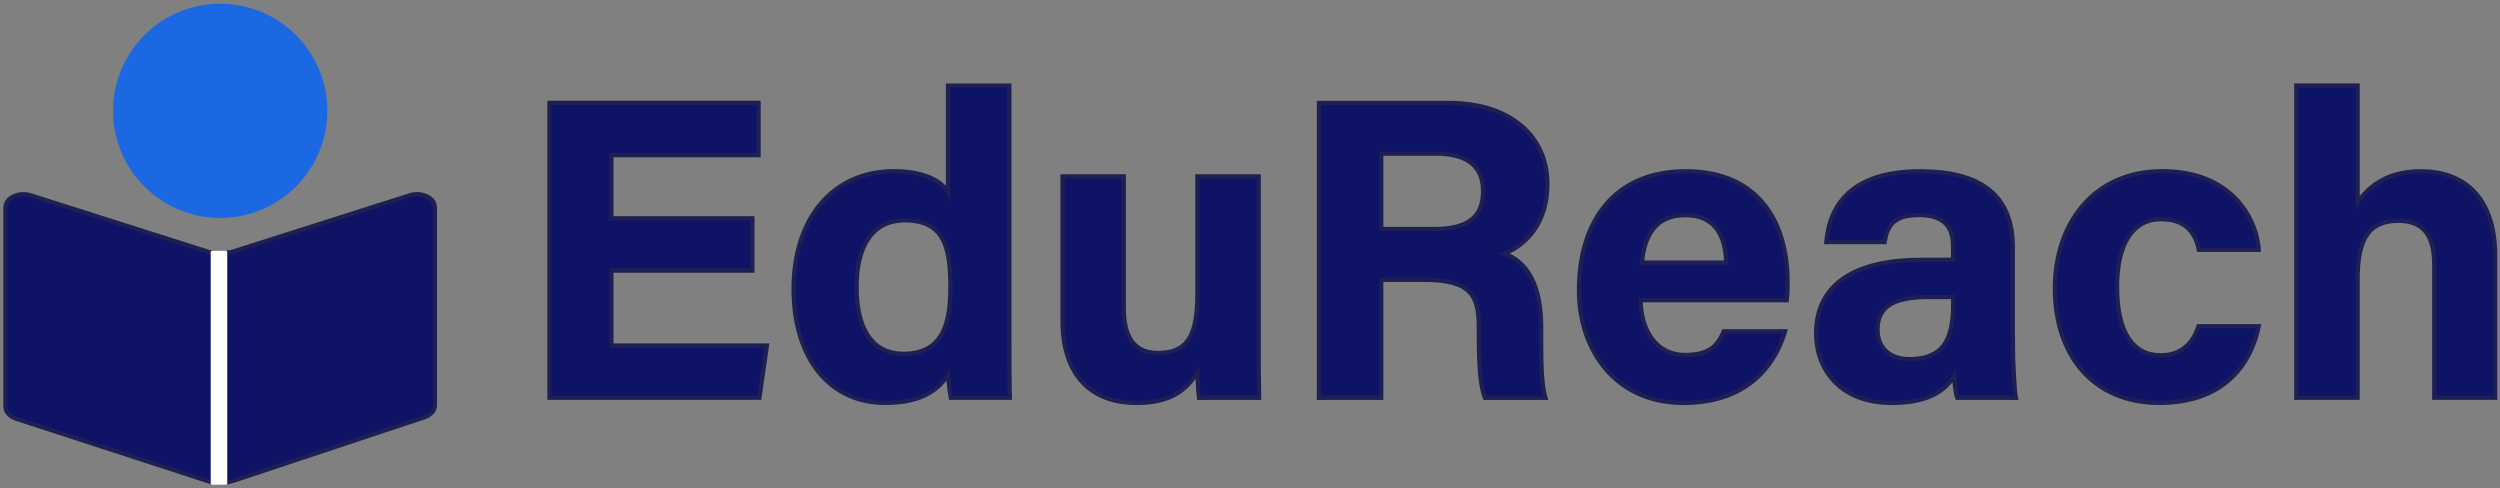
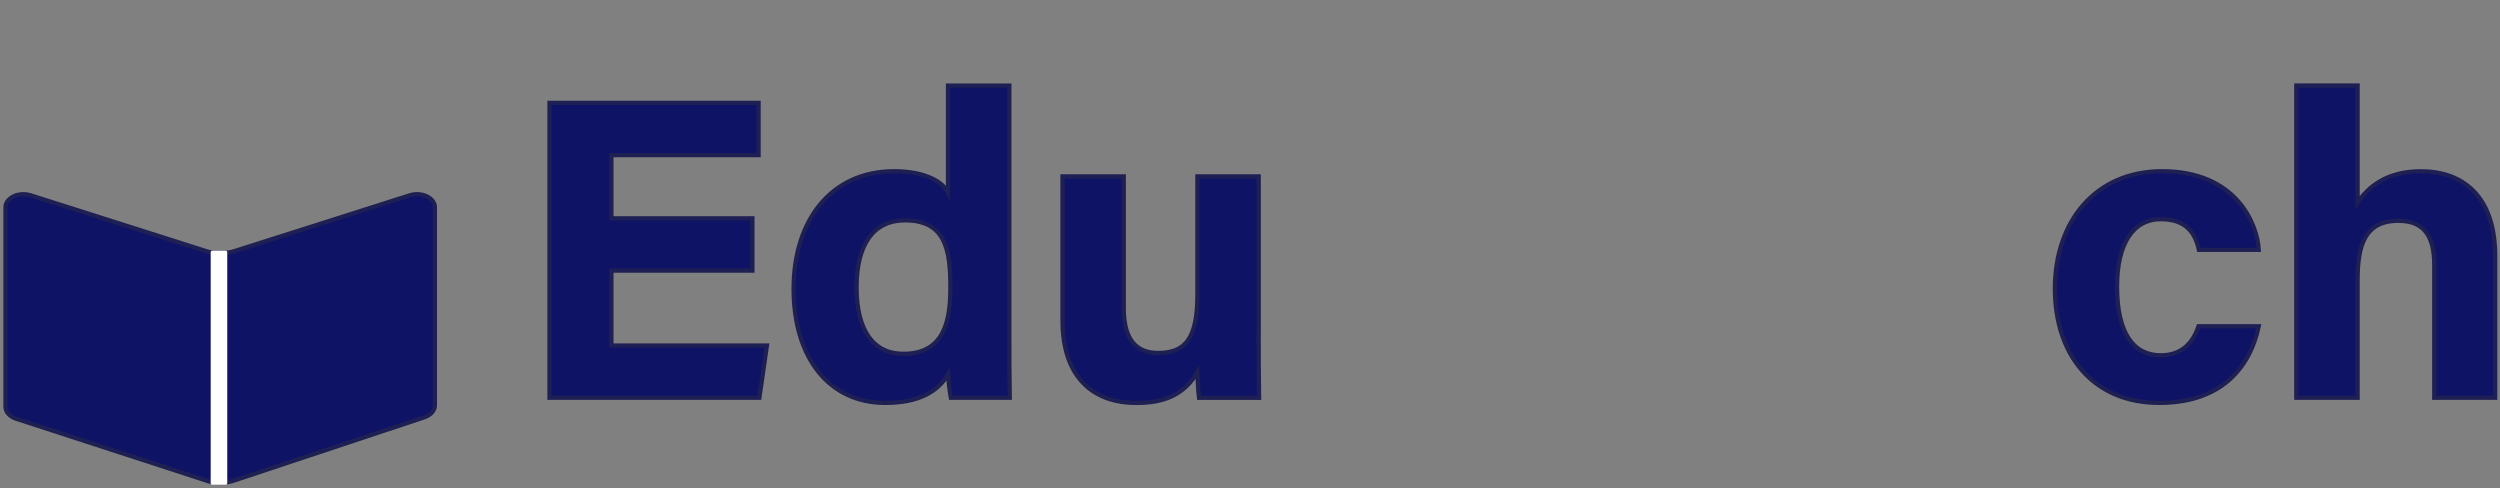
<svg xmlns="http://www.w3.org/2000/svg" width="589" height="115" viewBox="0 0 589 115" fill="none">
  <rect x="0" y="0" width="589" height="115" fill="#808080" stroke="none" />
  <path d="M7.2 46.01L48.95 59.29C49.48 59.46 50.05 59.55 50.63 59.55H53.13C53.71 59.55 54.28 59.46 54.81 59.29L96.56 46.01C99.35 45.12 102.46 46.62 102.46 48.85V95.49C102.46 96.7 101.49 97.8 99.98 98.31L54.83 113.32C54.28 113.5 53.69 113.6 53.09 113.6H50.64C50.05 113.6 49.47 113.51 48.93 113.33L3.8 98.65C2.28 98.15 1.29 97.05 1.29 95.82V48.85C1.29 46.62 4.4 45.13 7.19 46.01H7.2Z" fill="#0E1366" stroke="#1E1F53" stroke-miterlimit="10" />
  <path d="M53.14 59.05H50.04C49.819 59.05 49.64 59.229 49.64 59.45V113.81C49.64 114.031 49.819 114.21 50.04 114.21H53.14C53.361 114.21 53.54 114.031 53.54 113.81V59.45C53.54 59.229 53.361 59.05 53.14 59.05Z" fill="white" />
-   <path d="M51.88 51.35C65.82 51.35 77.12 40.05 77.12 26.11C77.12 12.17 65.82 0.87 51.88 0.87C37.94 0.87 26.64 12.17 26.64 26.11C26.64 40.05 37.94 51.35 51.88 51.35Z" fill="#1B68E2" />
  <path d="M177.26 63.75H144.04V81.4H180.69L178.91 93.71H129.46V24.24H178.72V36.55H144.04V51.44H177.26V63.75Z" fill="#0E1366" stroke="#1E1F53" stroke-miterlimit="10" />
  <path d="M237.8 20.16V79.38C237.8 84.13 237.8 88.94 237.9 93.71H224.01C223.72 92.15 223.44 89.45 223.35 88.26C220.83 92.37 216.34 94.92 208.55 94.92C195.36 94.92 186.97 84.33 186.97 68.06C186.97 51.79 195.89 40.34 210.66 40.34C218.16 40.34 222.2 42.99 223.35 45.33V20.16H237.79H237.8ZM201.81 67.69C201.81 77.86 205.77 83.36 212.84 83.36C222.77 83.36 223.91 75.08 223.91 67.58C223.91 58.66 222.65 51.91 213.21 51.91C205.63 51.91 201.81 57.83 201.81 67.68V67.69Z" fill="#0E1366" stroke="#1E1F53" stroke-miterlimit="10" />
  <path d="M296.54 78.56C296.54 83.59 296.55 89.05 296.64 93.72H282.49C282.29 92.32 282.19 89.53 282.1 87.7C279.01 92.94 274.4 94.93 267.74 94.93C257.11 94.93 250.33 88.47 250.33 75.54V41.56H264.76V72.64C264.76 78.4 266.55 83.16 272.8 83.16C279.38 83.16 282.11 79.65 282.11 69.32V41.56H296.55V78.56H296.54Z" fill="#0E1366" stroke="#1E1F53" stroke-miterlimit="10" />
-   <path d="M325.42 65.91V93.72H310.74V24.25H341.27C356.42 24.25 364.57 32.59 364.57 43.32C364.57 52.64 359.5 57.69 354.47 59.76C357.91 61.03 363.1 64.61 363.1 77.05V80.48C363.1 85.15 363.14 90.47 364.1 93.73H349.86C348.64 90.71 348.41 85.51 348.41 78.13V77.11C348.41 69.51 346.49 65.92 335.3 65.92H325.42V65.91ZM325.42 53.95H338.01C346.24 53.95 349.41 50.82 349.41 45.01C349.41 39.2 345.72 36.2 338.37 36.2H325.42V53.95Z" fill="#0E1366" stroke="#1E1F53" stroke-miterlimit="10" />
-   <path d="M386.54 70.73C386.55 77.25 389.82 83.63 397.01 83.63C403.02 83.63 404.74 81.22 406.11 78.06H420.56C418.71 84.44 413.01 94.93 396.63 94.93C380.25 94.93 372 82.08 372 68.4C372 52.04 380.4 40.35 397.15 40.35C415.06 40.35 421.15 53.31 421.15 66.33C421.15 68.1 421.15 69.24 420.96 70.73H386.54ZM406.68 61.86C406.58 55.79 404.15 50.68 397.12 50.68C390.09 50.68 387.42 55.45 386.84 61.86H406.68Z" fill="#0E1366" stroke="#1E1F53" stroke-miterlimit="10" />
-   <path d="M474.23 80.24C474.23 85.21 474.63 92.46 474.94 93.72H461.14C460.74 92.69 460.43 89.94 460.41 88.62C458.52 91.55 454.97 94.93 445.75 94.93C433.17 94.93 427.87 86.66 427.87 78.57C427.87 66.69 437.41 61.21 452.7 61.21H460.14V58.02C460.14 54.31 458.81 50.67 452.11 50.67C446.01 50.67 444.68 53.26 444.01 57.04H430.28C431.06 47.77 436.79 40.27 452.65 40.36C466.62 40.45 474.22 45.91 474.22 58.32V80.25L474.23 80.24ZM460.16 69.97H454.28C445.58 69.97 442.35 72.63 442.35 77.65C442.35 81.43 444.67 84.61 449.86 84.61C459.04 84.61 460.16 78.23 460.16 71.34V69.97Z" fill="#0E1366" stroke="#1E1F53" stroke-miterlimit="10" />
  <path d="M532.16 76.86C530.36 85.55 524.25 94.92 508.71 94.92C493.17 94.92 484.13 83.69 484.13 68.01C484.13 52.33 493.53 40.34 509.4 40.34C526.99 40.34 531.87 52.96 532.16 58.86H518.06C517.17 54.61 514.76 51.64 509.12 51.64C502.52 51.64 498.78 57.43 498.78 67.54C498.78 78.64 502.74 83.71 509.06 83.71C514.02 83.71 516.68 80.78 517.97 76.86H532.16Z" fill="#0E1366" stroke="#1E1F53" stroke-miterlimit="10" />
  <path d="M555.45 20.16V47.72C557.74 44.34 561.97 40.35 570.39 40.35C580.12 40.35 587.86 46.11 587.86 60.25V93.71H573.51V62.41C573.51 55.63 571.1 52.02 565.05 52.02C557.03 52.02 555.45 57.99 555.45 66.04V93.71H541.01V20.15H555.45V20.16Z" fill="#0E1366" stroke="#1E1F53" stroke-miterlimit="10" />
</svg>